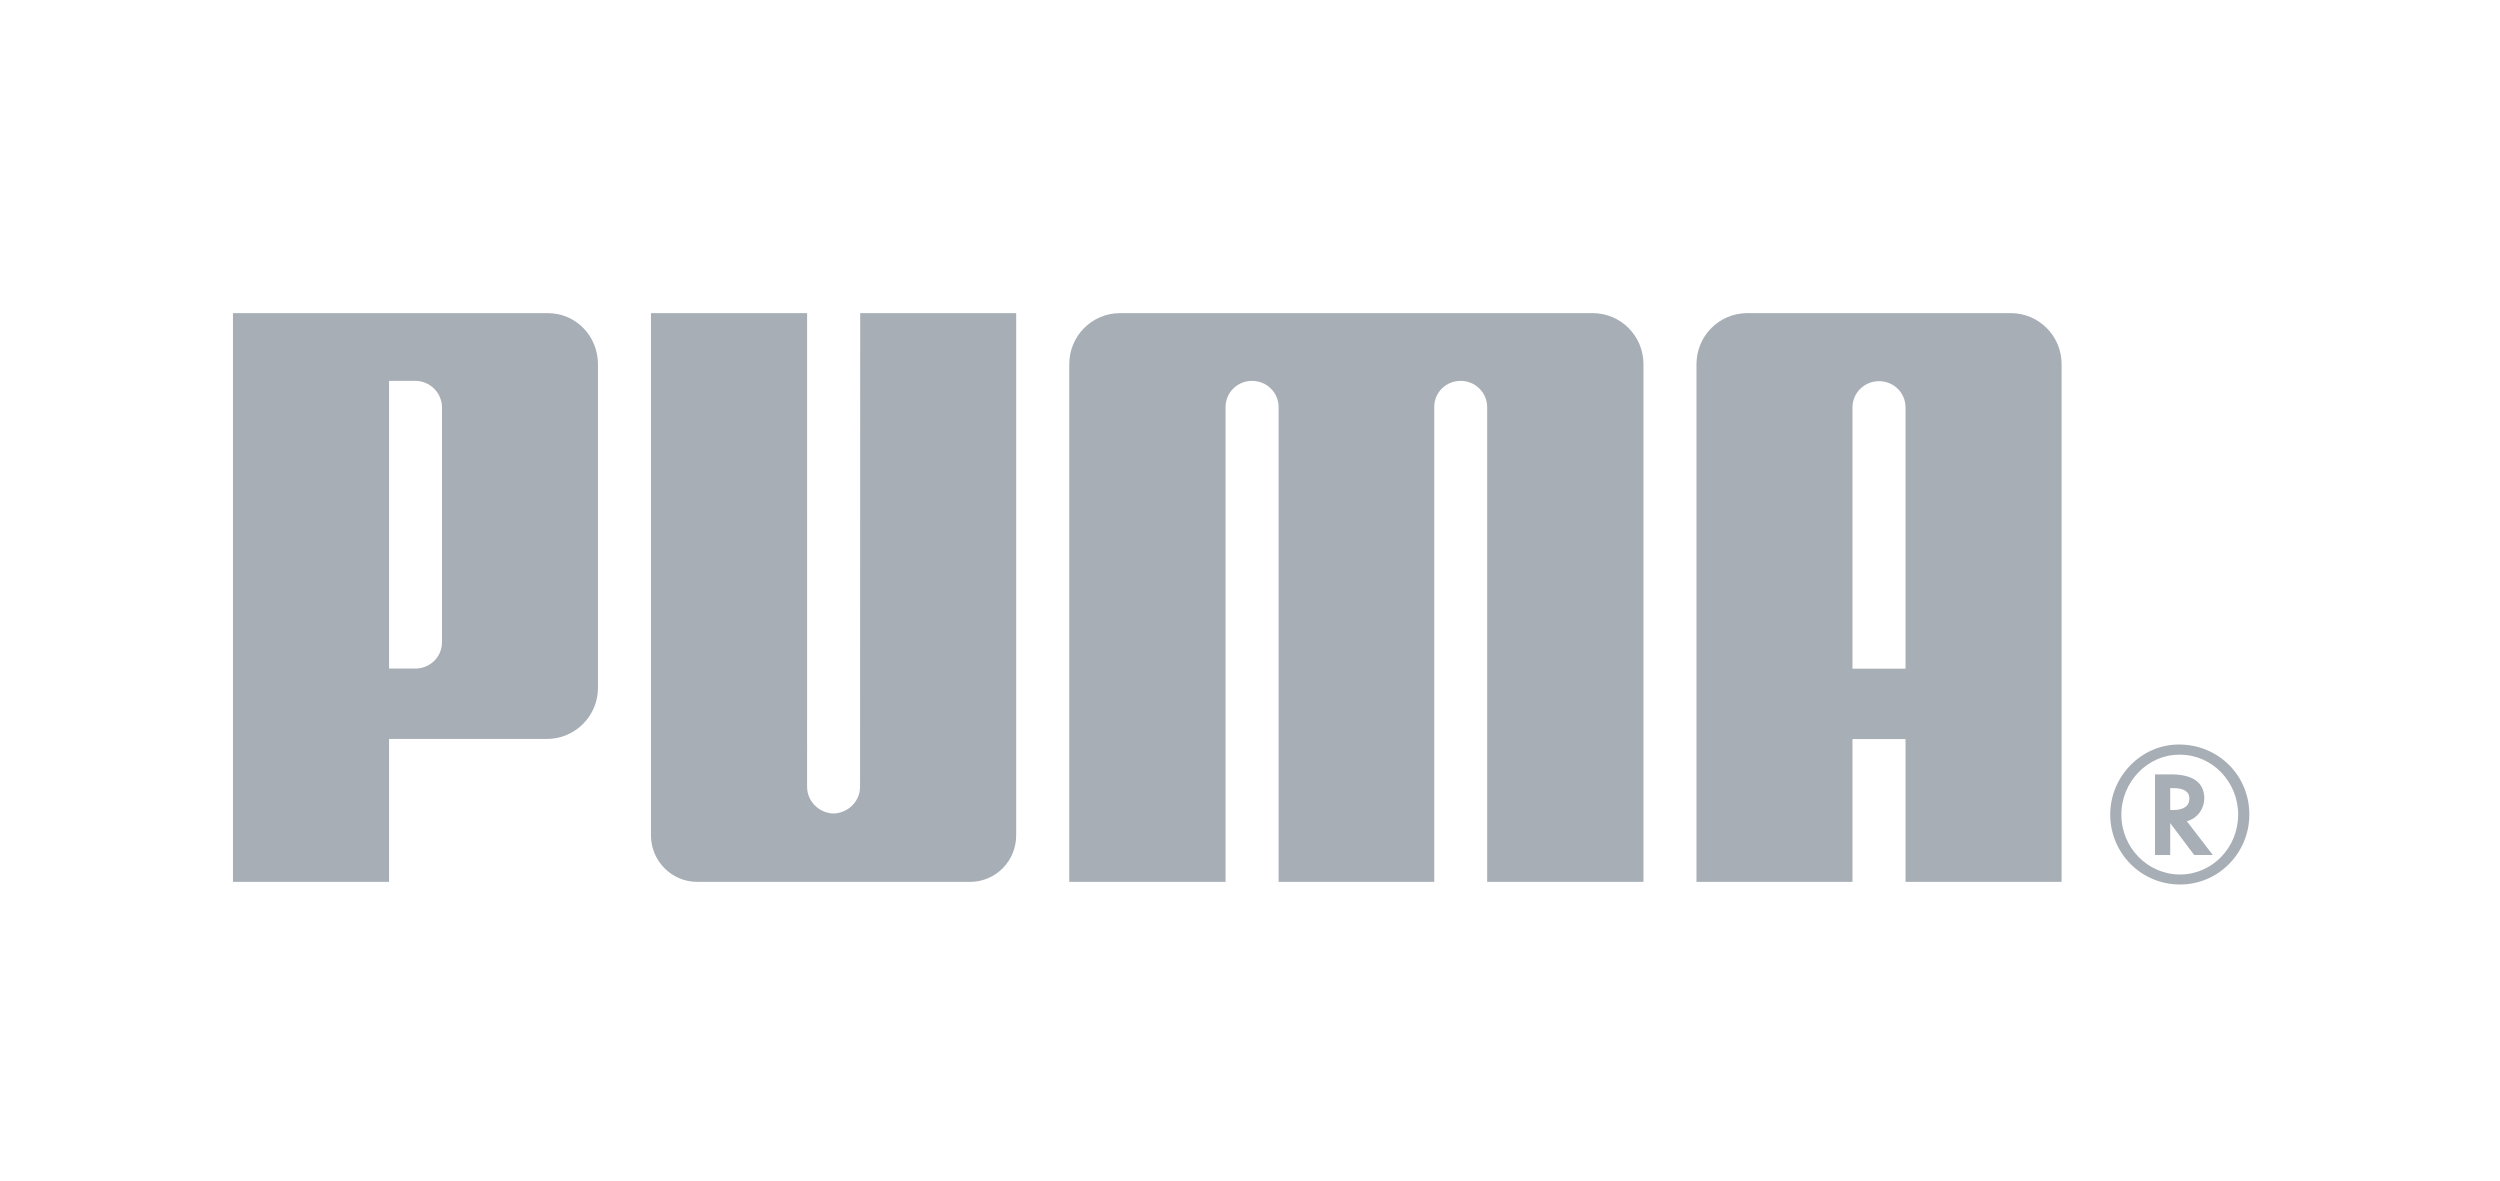
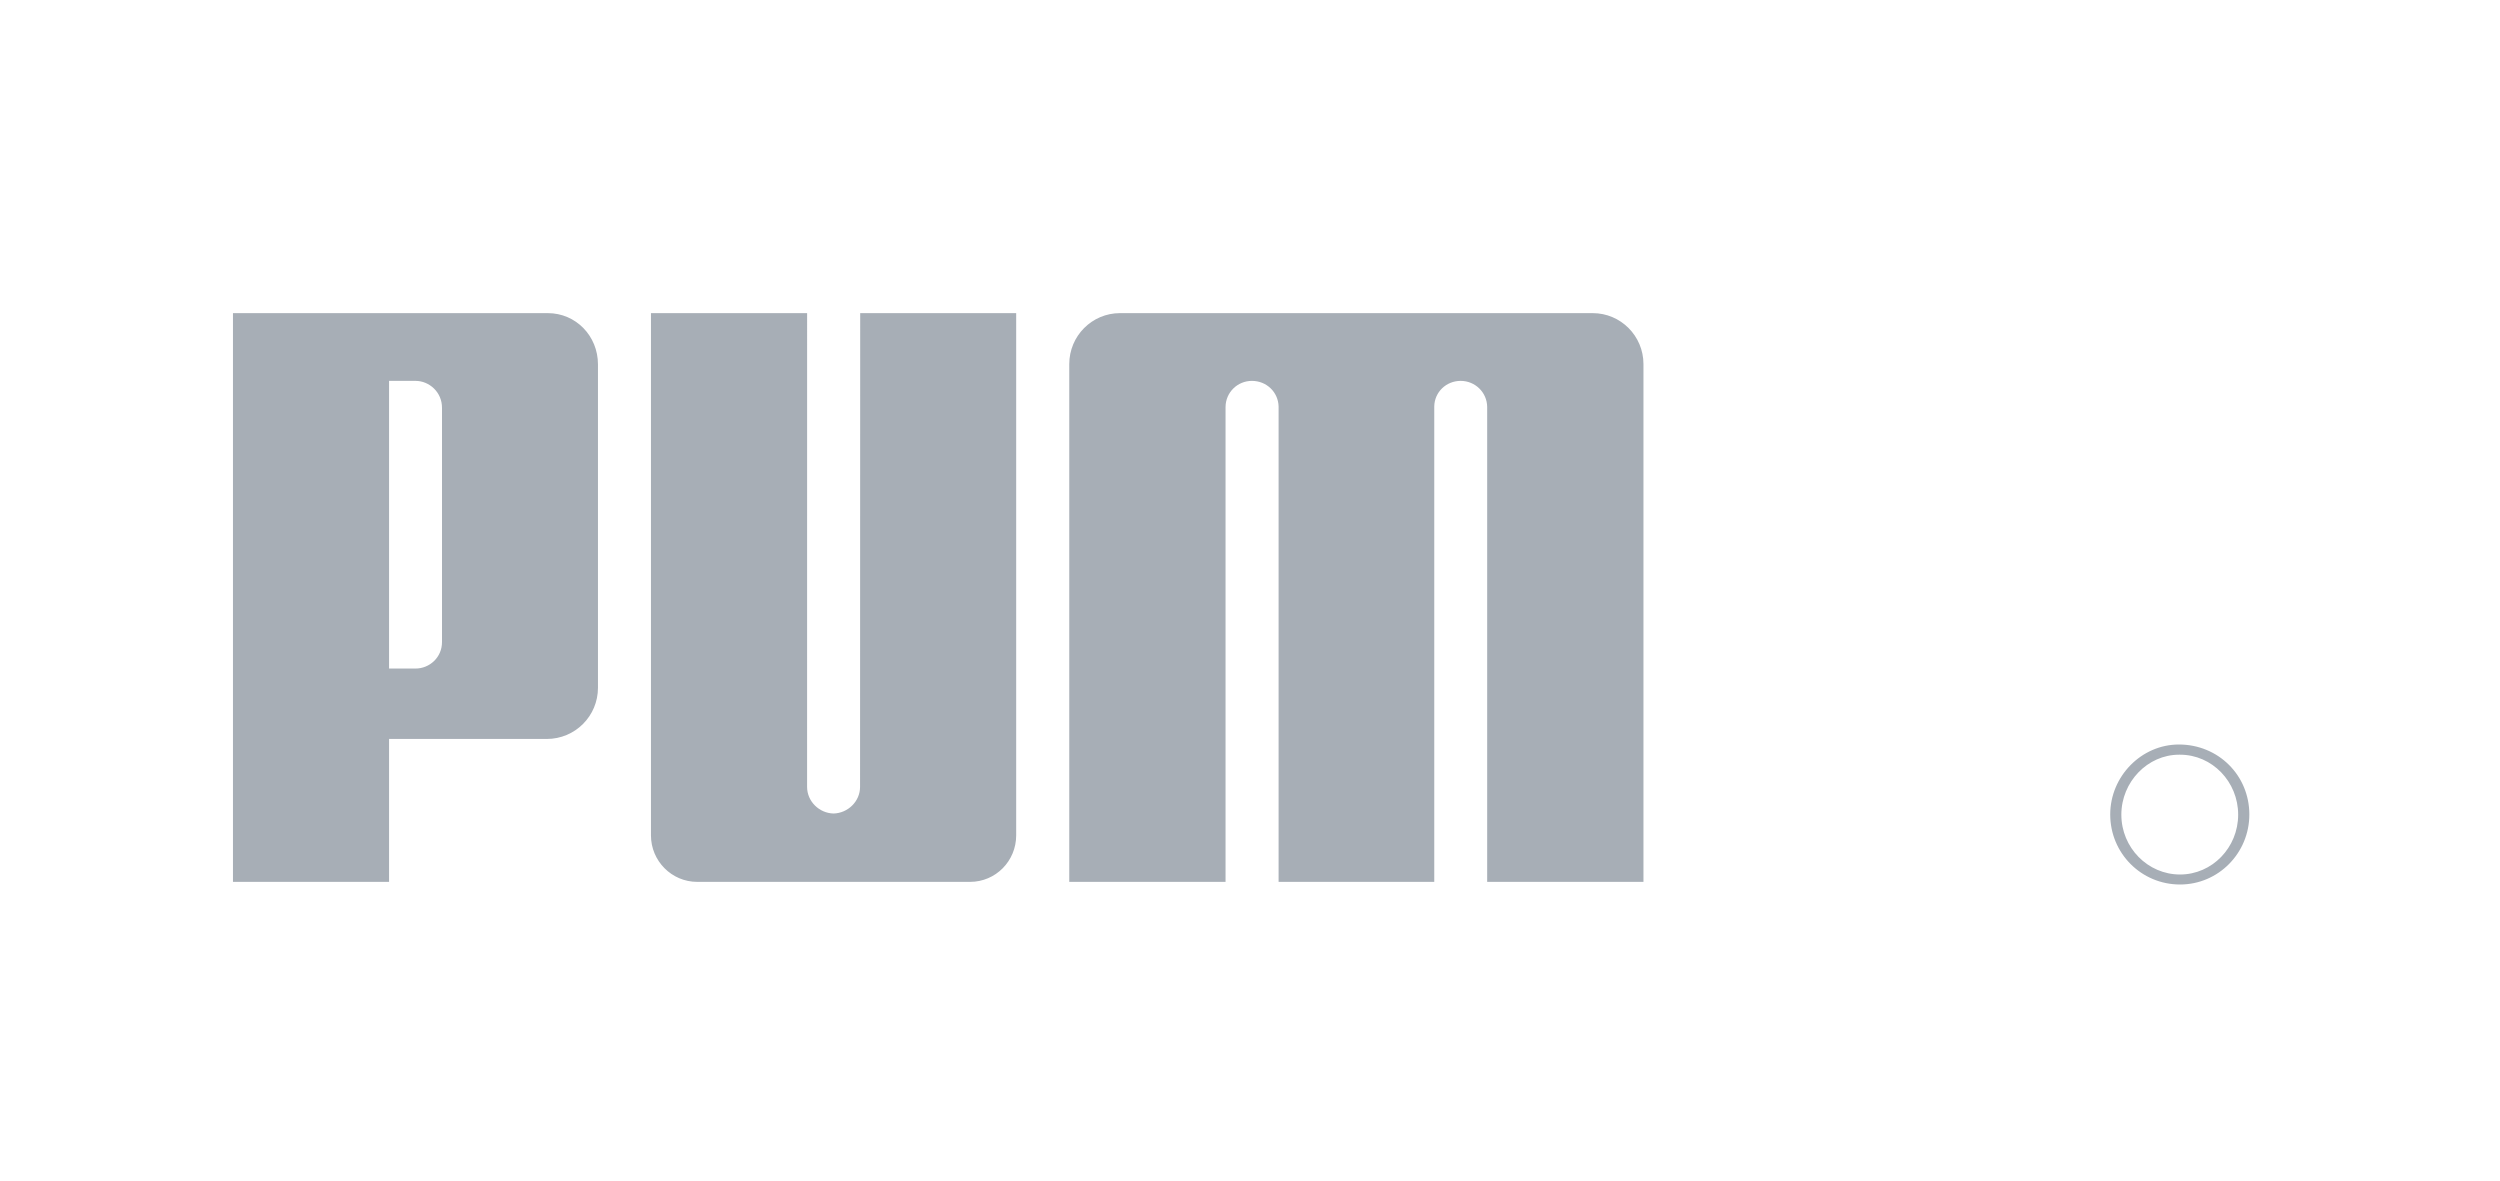
<svg xmlns="http://www.w3.org/2000/svg" width="91" height="43" viewBox="0 0 91 43" fill="none">
  <path d="M30.34 29.612C29.82 29.599 29.378 29.172 29.378 28.644L29.379 11.398H23.695V30.408C23.695 31.34 24.45 32.1 25.377 32.1H35.311C36.244 32.1 36.989 31.34 36.989 30.408V11.398H31.311L31.306 28.644C31.306 29.172 30.863 29.599 30.34 29.612ZM40.768 11.398C39.75 11.398 38.921 12.226 38.921 13.255V32.1H44.61V14.813C44.614 14.284 45.043 13.864 45.571 13.864C46.103 13.864 46.529 14.274 46.541 14.799V32.1H52.207V14.798C52.214 14.274 52.64 13.864 53.169 13.864C53.695 13.864 54.129 14.284 54.133 14.813V32.1H59.822V13.255C59.822 12.226 58.992 11.398 57.974 11.398H40.768ZM16.089 14.85C16.093 14.274 15.624 13.864 15.127 13.864H14.162V24.335H15.127C15.628 24.335 16.093 23.936 16.089 23.363V14.85ZM19.903 26.898H14.162V32.1H8.48V11.398H19.94C20.965 11.398 21.766 12.232 21.766 13.263V25.033C21.766 26.066 20.934 26.898 19.903 26.898ZM79.318 27.471C78.176 27.471 77.217 28.458 77.217 29.654C77.217 30.853 78.176 31.832 79.354 31.832C80.523 31.832 81.469 30.853 81.469 29.654C81.469 28.455 80.523 27.471 79.354 27.471H79.318ZM81.876 29.647C81.876 31.053 80.749 32.196 79.354 32.196C77.944 32.196 76.812 31.061 76.812 29.647C76.812 28.259 77.944 27.1 79.312 27.1C80.749 27.1 81.876 28.224 81.876 29.647Z" fill="#A7AEB6" />
-   <path d="M79.091 29.485C79.486 29.485 79.694 29.345 79.694 29.064C79.694 28.815 79.493 28.687 79.109 28.687H78.996V29.485H79.091ZM80.546 31.122H79.868L78.996 29.961V31.122H78.442V28.187H79.024C79.815 28.187 80.236 28.486 80.236 29.058C80.236 29.439 79.988 29.777 79.641 29.879L79.601 29.893L80.546 31.122ZM69.361 24.339V14.807C69.347 14.279 68.922 13.875 68.393 13.875C67.868 13.875 67.434 14.296 67.43 14.821V24.339H69.361ZM69.361 32.1V26.903H67.43V32.1H61.752V13.255C61.752 12.226 62.581 11.398 63.599 11.398H73.192C74.213 11.398 75.042 12.226 75.042 13.255V32.1L69.361 32.1Z" fill="#A7AEB6" />
</svg>